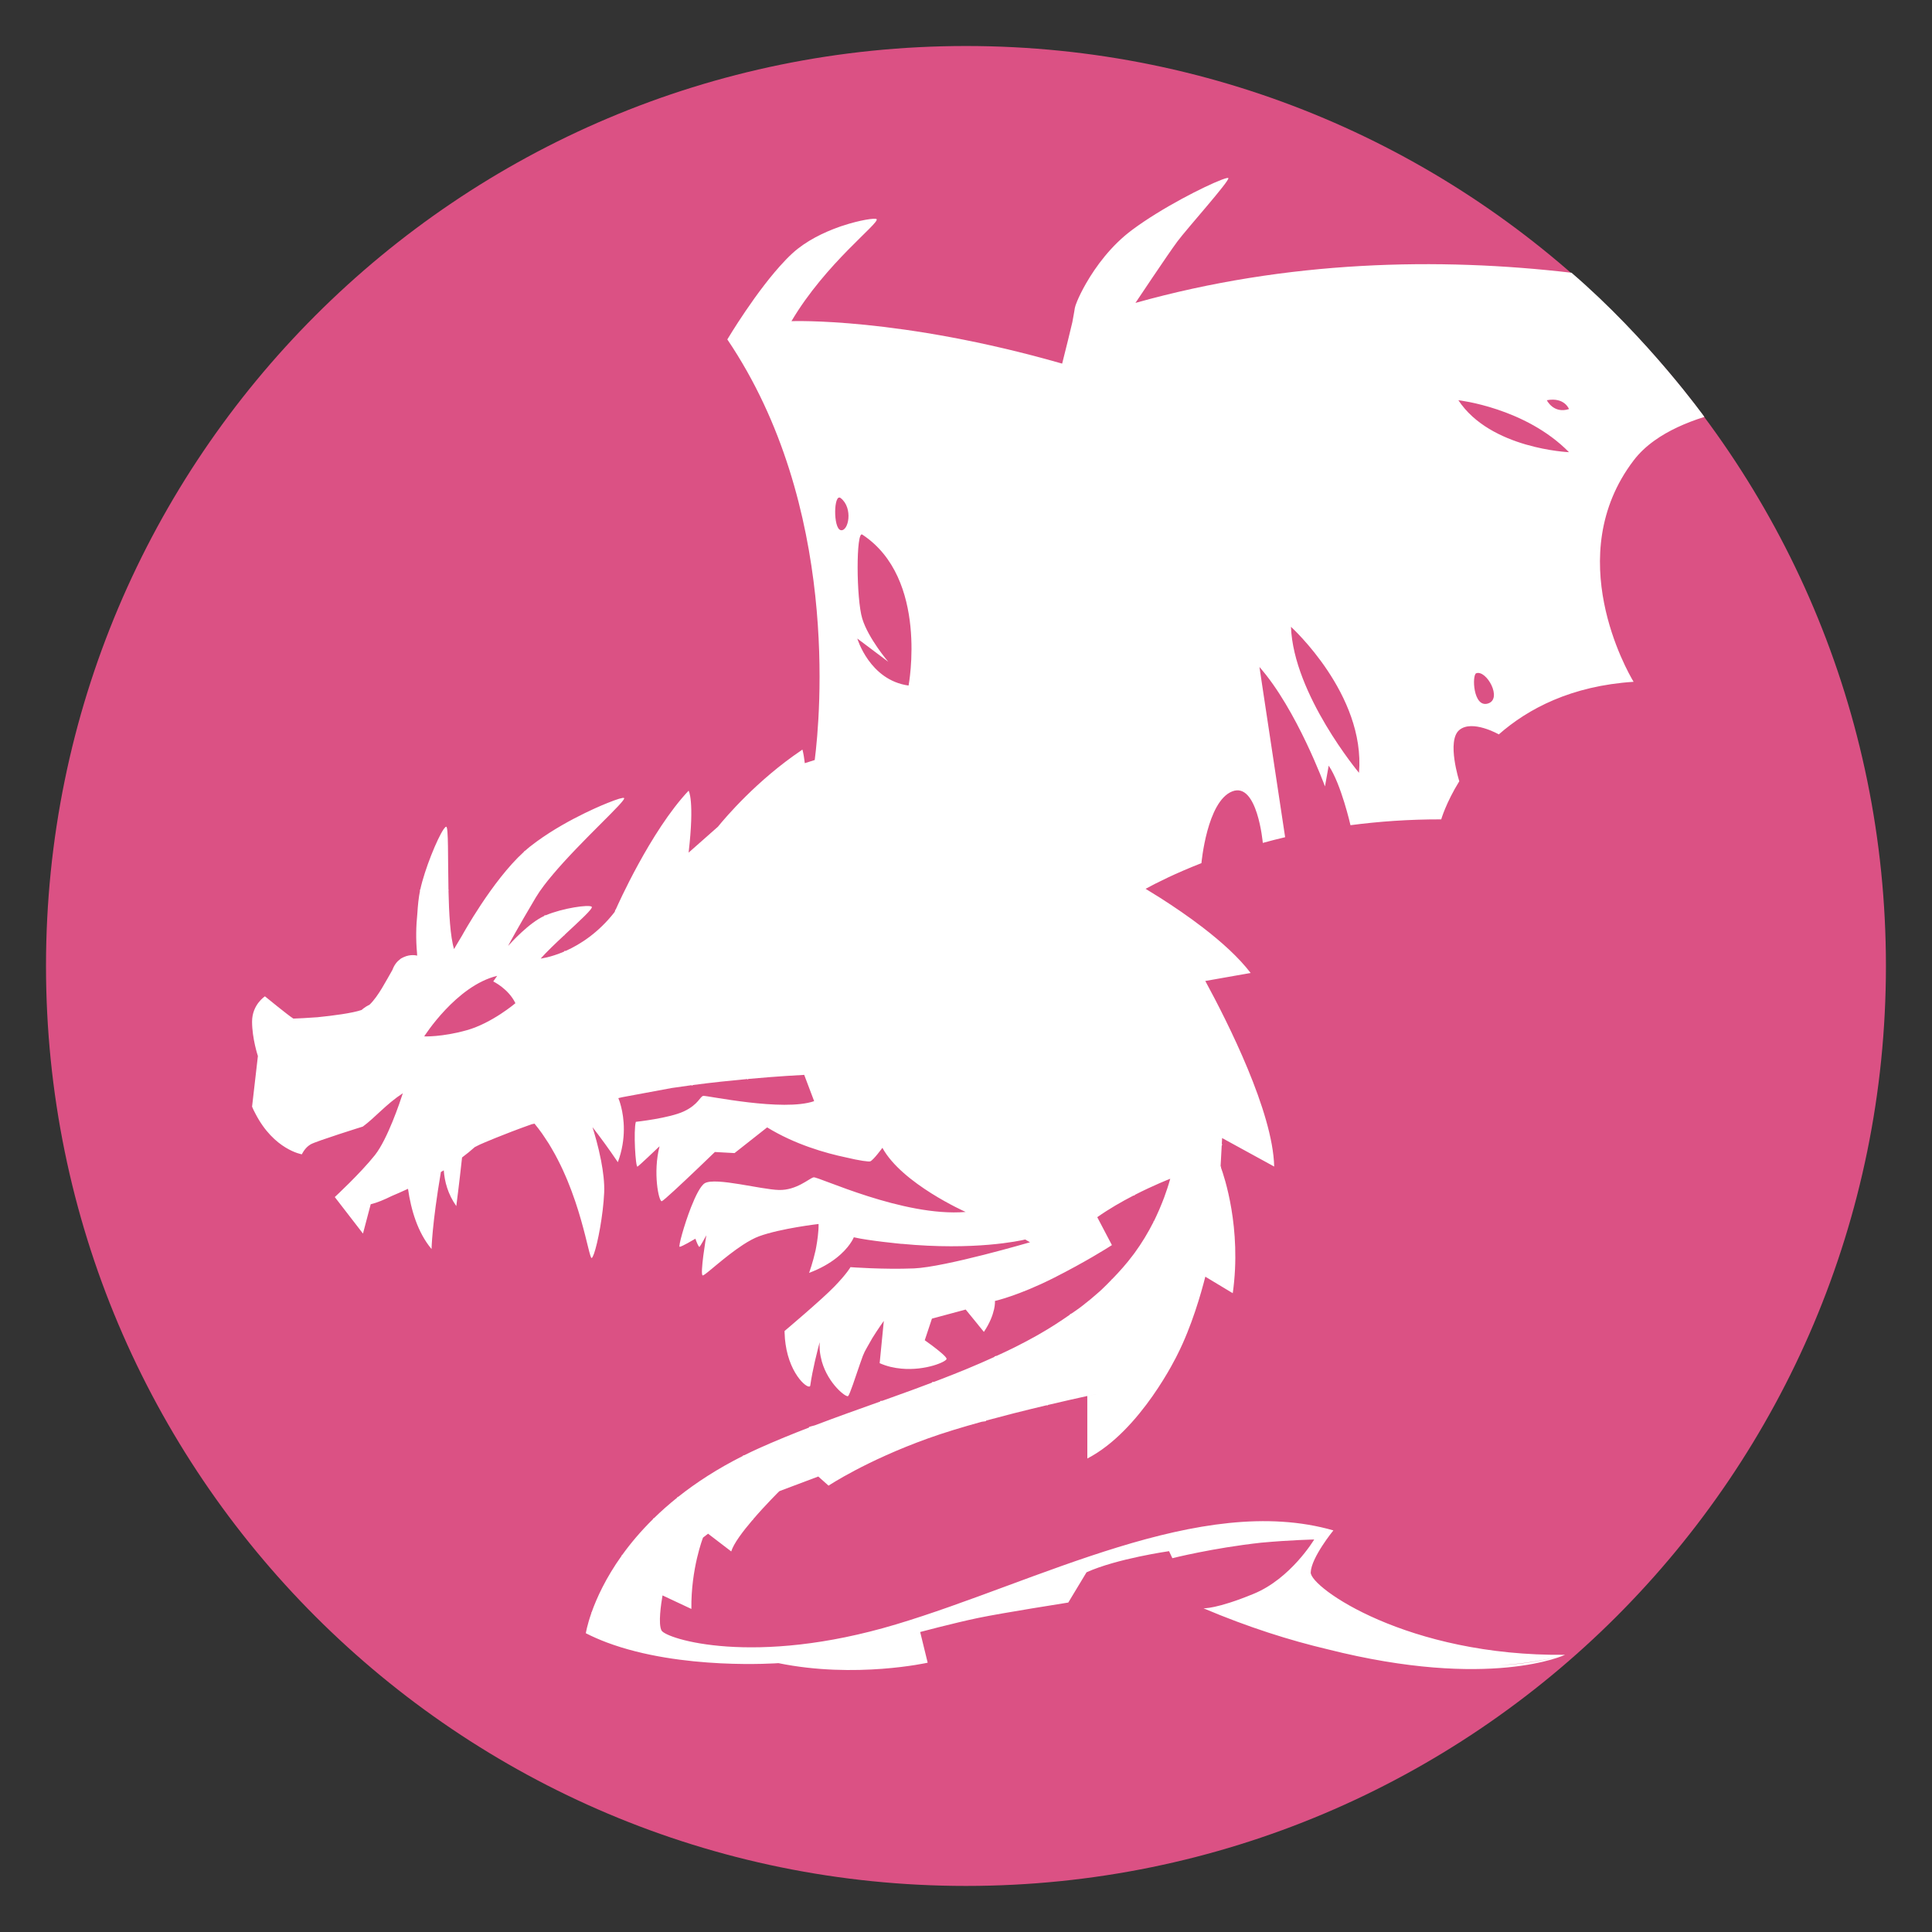
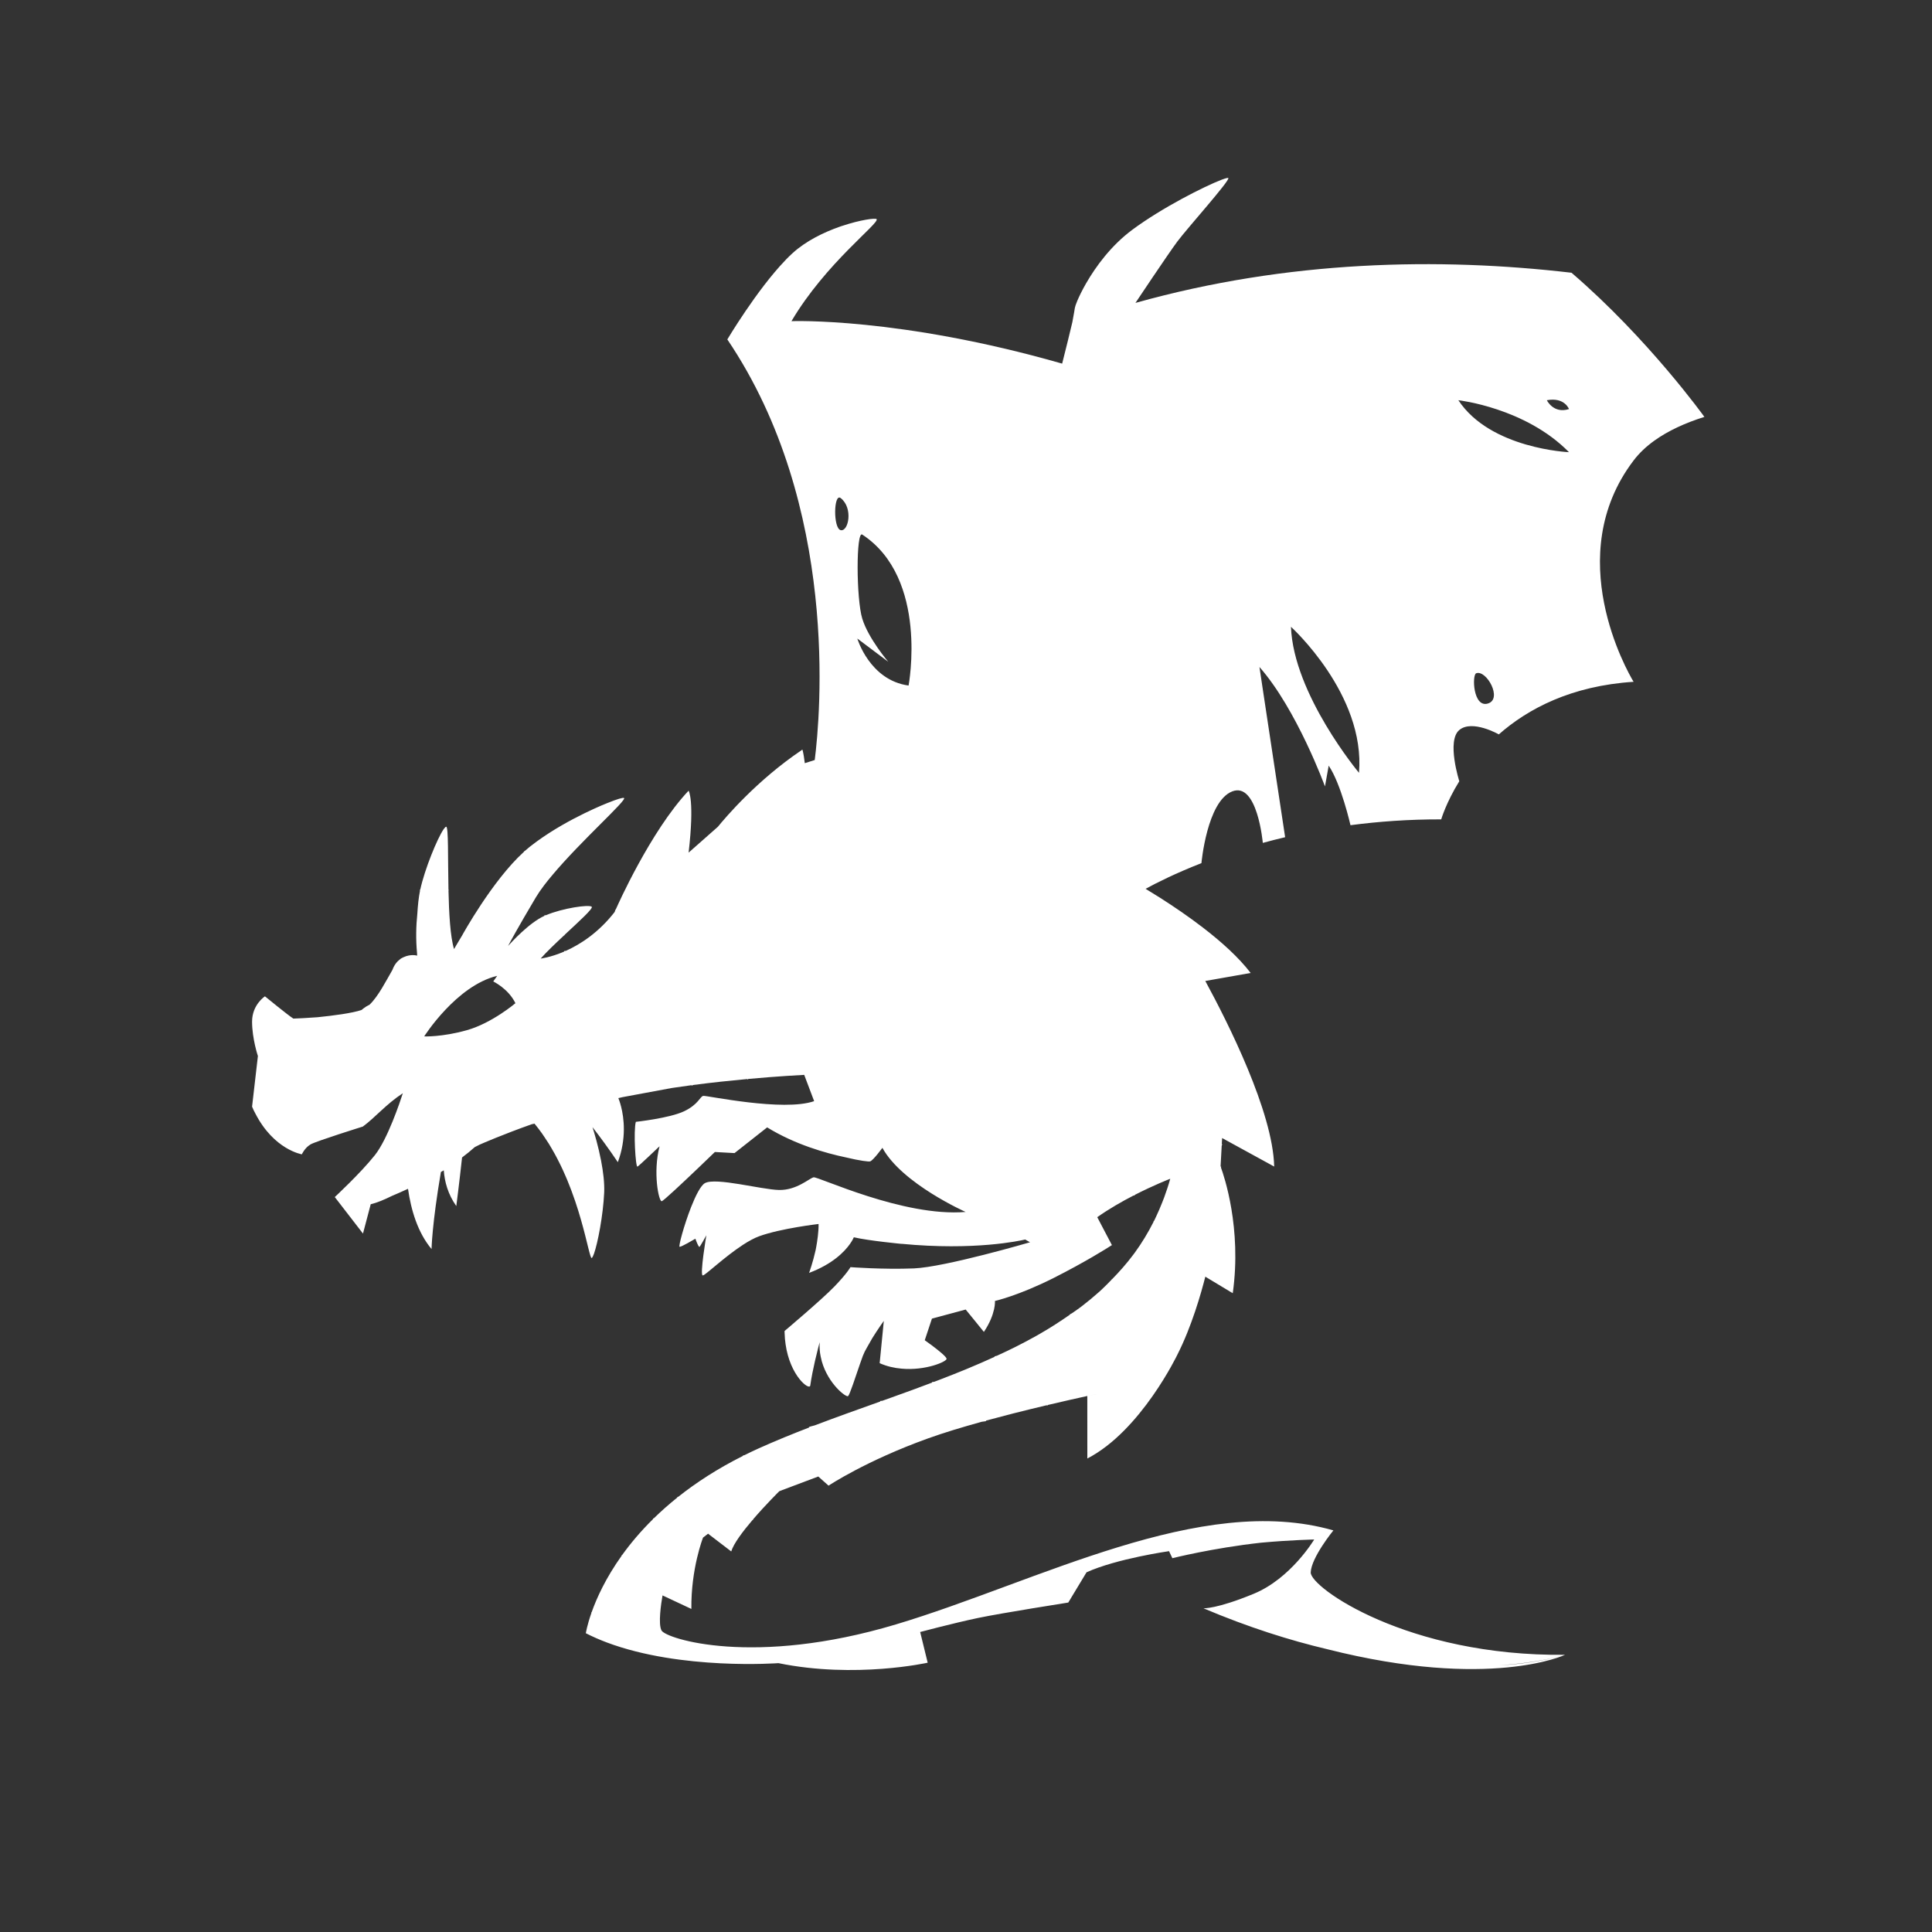
<svg xmlns="http://www.w3.org/2000/svg" version="1.1" id="Calque_1" x="0px" y="0px" viewBox="0 0 119.06 119.06" style="enable-background:new 0 0 119.06 119.06;" xml:space="preserve">
  <rect x="0" y="0" width="119.06" height="119.06" fill="#333333" stroke="none" />
-   <path style="fill:#DB5184;" d="M59.528,2.835L59.528,2.835c31.311,0,56.693,25.382,56.693,56.693v0  c0,31.311-25.382,56.693-56.693,56.693h0c-31.311,0-56.693-25.382-56.693-56.693v0C2.835,28.217,28.217,2.835,59.528,2.835z" />
  <path style="fill:#FFFFFF;" d="M96.845,16.808c-8.151-0.951-17.468-0.78-26.873,1.859c0,0,1.993-2.99,2.581-3.782  c0.588-0.792,3.246-3.757,3.143-3.91c-0.02-0.03-0.173,0.01-0.419,0.103l0,0c0,0-0.007,0.003-0.013,0.005  c-1.023,0.391-3.653,1.713-5.498,3.086c-1.306,0.972-2.248,2.273-2.829,3.282c-0.001,0.002-0.003,0.004-0.004,0.006l0,0  c-0.248,0.431-0.43,0.809-0.546,1.084v0l0,0c-0.089,0.213-0.139,0.365-0.149,0.433c-0.011,0.075-0.06,0.382-0.154,0.879  c-0.154,0.651-0.366,1.521-0.629,2.555c-10.047-2.878-16.681-2.616-16.681-2.616c2.113-3.578,5.436-6.036,5.248-6.287  c-0.061-0.082-1.001,0.038-2.148,0.424l0.001-0.002c0,0-0.054,0.018-0.143,0.05c-0.967,0.34-2.058,0.867-2.89,1.624  c-0.123,0.112-0.247,0.232-0.371,0.359c-0.002,0.002-0.005,0.004-0.007,0.007c-0.026,0.026-0.056,0.06-0.083,0.089  c-1.748,1.817-3.559,4.861-3.559,4.861c6.931,10.261,5.727,23.237,5.386,25.919l-0.612,0.195c-0.031-0.274-0.075-0.553-0.14-0.826  l-0.066,0.016c0.001,0.004,0.002,0.009,0.003,0.013c-2.752,1.855-4.701,4.159-5.152,4.715l0,0l-0.45,0.397  c-0.003,0.001-0.014,0.003-0.014,0.003l0.001,0.009l-1.342,1.185l0,0c0.375-3.237,0-3.817,0-3.817  c-2.351,2.488-4.424,7.176-4.424,7.176l0,0c-0.03,0.064-0.055,0.118-0.075,0.162l-0.04,0.022l0.016,0.03  c-0.027,0.058-0.045,0.099-0.045,0.099c-0.996,1.274-2.116,1.985-2.995,2.38c-0.038,0.004-0.072,0.011-0.111,0.014l0.003,0.033  c-0.845,0.363-1.445,0.43-1.445,0.43c0.359-0.408,0.906-0.929,1.445-1.431L34.8,57.63c-0.001-0.007-0.003-0.013-0.005-0.021  c0.909-0.848,1.783-1.636,1.67-1.731c-0.173-0.149-1.791,0.086-2.821,0.522c-0.06,0-0.096,0.005-0.098,0.006l0.006,0.033l0,0  c-0.952,0.426-2.08,1.678-2.231,1.845c-0.003,0.005-0.008,0.011-0.011,0.014c0.003-0.005,0.008-0.014,0.013-0.024v-0.003  c0.092-0.178,0.545-1.025,1.691-2.957c0.138-0.232,0.308-0.48,0.504-0.739c0.154-0.205,0.328-0.418,0.509-0.634l0.023-0.014  c-0.002-0.003-0.003-0.005-0.005-0.008c1.777-2.116,4.601-4.616,4.413-4.741c-0.065-0.043-0.448,0.075-0.996,0.297l0.002-0.002  c0,0-2.374,0.92-4.369,2.371c-0.006,0.004-0.012,0.009-0.018,0.013c-0.09,0.066-0.179,0.134-0.267,0.202  c-0.053,0.041-0.109,0.081-0.16,0.122c-0.006,0.005-0.012,0.009-0.019,0.014c-0.033,0.026-0.066,0.057-0.099,0.085  c-0.068,0.057-0.138,0.114-0.201,0.17c-0.009-0.002-0.025-0.005-0.027-0.006L32.3,52.48c-0.01,0.009-0.021,0.021-0.032,0.031  c-1.942,1.772-3.784,5.126-3.784,5.126l0.001,0c-0.311,0.512-0.504,0.849-0.504,0.849c-0.233-0.762-0.312-2.192-0.343-3.603  l0.02-0.028c-0.007-0.005-0.014-0.009-0.021-0.014c-0.042-1.979,0.007-3.909-0.142-3.895c-0.036,0.004-0.089,0.06-0.153,0.15  l0-0.002c0,0-0.006,0.011-0.008,0.014c-0.383,0.556-1.162,2.452-1.436,3.716c-0.024,0.02-0.036,0.033-0.037,0.034l0.024,0.024  c-0.086,0.418-0.137,0.92-0.167,1.424c-0.079,0.761-0.098,1.575-0.018,2.429h0c0.004,0.098,0.007,0.157,0.007,0.157  s-0.379-0.12-0.847,0.099c-0.016,0.007-0.032,0.017-0.048,0.025c-0.033,0.017-0.066,0.031-0.1,0.051  c-0.018,0.011-0.037,0.03-0.056,0.046c-0.185,0.136-0.357,0.341-0.473,0.658l0,0c-0.389,0.668-0.863,1.619-1.404,2.139  c-0.302,0.147-0.495,0.33-0.495,0.33c-0.583,0.199-1.764,0.351-2.717,0.447c-0.632,0.049-1.187,0.073-1.489,0.084  c-0.327-0.204-1.751-1.372-1.751-1.372s-0.793,0.51-0.793,1.559c0,1.047,0.359,2.12,0.359,2.12l-0.359,3.119  c0.058,0.146,0.127,0.286,0.201,0.421c1.151,2.242,2.867,2.517,2.867,2.517s0.135-0.301,0.399-0.516  c0.042-0.033,0.087-0.065,0.138-0.096c0.359-0.205,3.221-1.098,3.221-1.098c0.756-0.553,1.431-1.379,2.465-2.054  c-0.176,0.547-0.94,2.829-1.723,3.816c-0.896,1.125-2.471,2.582-2.471,2.582l0,0l0,0l0.001,0l1.737,2.25l0.477-1.807  c0.387-0.092,0.842-0.283,1.299-0.51c0.306-0.128,0.641-0.276,0.999-0.442c0.185,1.295,0.592,2.689,1.451,3.713  c0,0,0.023-1.505,0.576-4.749c0.06-0.034,0.12-0.068,0.177-0.102c0.049,0.682,0.249,1.463,0.772,2.202c0,0,0.184-1.415,0.355-2.995  c0.274-0.203,0.533-0.417,0.782-0.638c0.104-0.054,0.205-0.104,0.305-0.154c0.185-0.082,1.393-0.611,3.205-1.256  c0.111-0.025,0.173-0.036,0.173-0.036c0.161,0.195,0.314,0.396,0.461,0.602c0.052,0.073,0.101,0.15,0.151,0.224  c0.091,0.134,0.182,0.269,0.268,0.407c0.056,0.09,0.108,0.18,0.161,0.271c0.074,0.126,0.148,0.253,0.218,0.381  c0.052,0.095,0.102,0.191,0.152,0.287c0.066,0.127,0.13,0.254,0.192,0.382c0.046,0.095,0.091,0.189,0.135,0.284  c0.061,0.132,0.119,0.264,0.176,0.396c0.038,0.089,0.077,0.177,0.113,0.265c0.06,0.146,0.117,0.291,0.172,0.435  c0.027,0.071,0.056,0.143,0.082,0.213c0.074,0.199,0.144,0.396,0.21,0.589c0.004,0.013,0.009,0.026,0.014,0.038  c0.536,1.586,0.793,2.908,0.933,3.346v0.001c0.005,0.015,0.008,0.021,0.013,0.034c0.011,0.032,0.023,0.068,0.032,0.087  c0.015,0.029,0.028,0.044,0.041,0.038c0.038-0.019,0.086-0.113,0.14-0.262c0.232-0.65,0.564-2.363,0.629-3.769  c0.026-0.6-0.062-1.294-0.187-1.947c0-0.015-0.001-0.026-0.001-0.029l-0.004,0.001c-0.172-0.888-0.411-1.688-0.529-2.058  c0.477,0.611,0.997,1.321,1.563,2.159c0.545-1.468,0.375-2.741,0.2-3.426l-0.003-0.008c-0.072-0.287-0.145-0.468-0.166-0.514  c0.083-0.02,0.167-0.04,0.251-0.059l3.044-0.565c0.406-0.062,0.813-0.12,1.218-0.173l0.016,0.03c0.002-0.001,0.03-0.016,0.073-0.041  c1.18-0.155,2.329-0.275,3.34-0.368l0.018,0.028c0.002-0.001,0.022-0.014,0.052-0.035c0.936-0.085,1.748-0.145,2.348-0.185v0  l1.094-0.065l0.612,1.619c-1.907,0.664-6.626-0.359-6.831-0.324c-0.205,0.032-0.291,0.526-1.192,0.952  c-0.904,0.426-2.965,0.647-2.965,0.647c-0.154,0.529-0.019,2.83,0.102,2.76c0.108-0.062,1.163-1.068,1.338-1.236  c-0.011,0.013-0.022,0.038-0.035,0.065l0.057-0.086l0.003-0.003c-0.426,1.619-0.051,3.442,0.135,3.391  c0.113-0.03,1.244-1.093,2.147-1.953l0.102-0.097c0.569-0.545,1.022-0.982,1.022-0.982l1.211,0.067l2.01-1.584  c1.706,1.047,3.584,1.584,4.854,1.85c0.841,0.202,1.42,0.278,1.501,0.243c0.202-0.084,0.747-0.834,0.747-0.834  c1.211,2.215,5.131,3.952,5.131,3.952c-3.836,0.324-9.105-2.199-9.372-2.134c-0.27,0.065-1.049,0.807-2.134,0.78  c-1.087-0.024-3.898-0.793-4.562-0.421c-0.259,0.143-0.575,0.772-0.855,1.484c-0.437,1.117-0.79,2.439-0.704,2.439  c0.132,0,0.871-0.44,0.963-0.494l0.008-0.005c0,0,0.1,0.283,0.178,0.424c0.032,0.057,0.059,0.089,0.078,0.076  c0.059-0.049,0.378-0.634,0.418-0.707l0.003-0.008c0,0-0.421,2.49-0.219,2.479c0.018-0.002,0.054-0.022,0.099-0.051  c0.004-0.002,0.006-0.004,0.01-0.006c0.007-0.005,0.012-0.007,0.02-0.013c0,0,0,0,0.003-0.003c0.04-0.028,0.09-0.067,0.143-0.109  c0.008-0.006,0.014-0.01,0.022-0.017c0.068-0.054,0.145-0.118,0.231-0.189c0.098-0.081,0.206-0.171,0.323-0.268  c0.011-0.009,0.022-0.018,0.033-0.027c0.091-0.075,0.189-0.156,0.289-0.237c0.035-0.029,0.071-0.058,0.108-0.087  c0.085-0.069,0.174-0.139,0.264-0.209c0.043-0.033,0.085-0.067,0.129-0.1c0.091-0.07,0.184-0.139,0.278-0.207  c0.042-0.03,0.082-0.061,0.124-0.091c0.134-0.096,0.27-0.19,0.405-0.278c0.345-0.224,0.688-0.413,0.998-0.526  c1.341-0.486,3.655-0.753,3.655-0.753c0.005,0.121-0.004,0.246-0.01,0.371c-0.032,0.51-0.133,1.046-0.174,1.25  c-0.166,0.743-0.382,1.341-0.401,1.393c1.459-0.548,2.188-1.314,2.517-1.78c0.178-0.251,0.24-0.415,0.24-0.415  c0.917,0.215,2.956,0.408,2.956,0.408c-0.007-0.002-0.013-0.004-0.02-0.006c4.509,0.433,7.309-0.19,7.626-0.265  c0.189,0.115,0.298,0.17,0.298,0.17s-5.239,1.532-7.157,1.611c-1.915,0.076-3.909-0.078-3.909-0.078s-0.205,0.383-0.995,1.2  c-0.793,0.82-3.067,2.735-3.067,2.735c0,0.051,0.003,0.102,0.003,0.151c0,0.003,0.003,0.005,0.003,0.005c0,0.003,0,0.003,0,0.005  c0.005,0.221,0.024,0.432,0.054,0.631c0,0.003,0,0.003,0,0.005c0.281,1.996,1.478,2.884,1.524,2.565  c0.07-0.494,0.183-1.044,0.291-1.516c0.151-0.656,0.289-1.157,0.289-1.157c-0.019,0.313,0.005,0.612,0.062,0.89l0.003,0.005  c0,0.003,0.003,0.008,0.003,0.014l0.065,0.278c0.397,1.395,1.513,2.244,1.621,2.134c0.108-0.108,0.432-1.117,0.707-1.913  l0.003-0.011c0.07-0.202,0.138-0.391,0.194-0.545c0.031-0.082,0.072-0.173,0.117-0.268c0.013-0.024,0.223-0.413,0.474-0.842  c0.349-0.561,0.704-1.054,0.704-1.054l-0.256,2.606c0.442,0.197,0.904,0.299,1.346,0.337c1.492,0.138,2.803-0.44,2.779-0.61  c-0.022-0.135-0.513-0.526-0.893-0.812c-0.248-0.186-0.453-0.329-0.453-0.329l0.442-1.33c0,0,0.008-0.003,0.024-0.008l2.056-0.553  l0.755,0.925v0.003l0.367,0.45c0.375-0.558,0.545-1.036,0.62-1.37h0.003c0.076-0.34,0.059-0.537,0.059-0.537  s1.449-0.324,3.612-1.414c1.961-0.99,3.321-1.851,3.558-2.004c0.008-0.005,0.016-0.011,0.022-0.013l0.016-0.011l-0.523-0.995  l-0.38-0.726c0.722-0.51,1.516-0.964,2.234-1.334c0.023,0,0.046,0,0.07-0.001l-0.001-0.034c1.171-0.6,2.124-0.972,2.192-0.997  c0.003-0.003,0.003-0.003,0.003-0.003c-0.111,0.4-0.239,0.783-0.377,1.158c-0.041,0.112-0.086,0.222-0.13,0.332  c-0.108,0.274-0.223,0.542-0.346,0.802c-0.046,0.099-0.092,0.199-0.14,0.297c-0.001,0.002-0.002,0.003-0.003,0.005  c-0.025,0.016-0.04,0.026-0.041,0.027l0.015,0.021c-0.344,0.682-0.732,1.322-1.167,1.919c-0.035,0.048-0.071,0.094-0.106,0.141  c-0.393,0.527-0.828,1.015-1.285,1.484c-0.022,0.011-0.038,0.019-0.039,0.02l0.006,0.012c-0.202,0.206-0.4,0.414-0.612,0.61  c-0.045,0.041-0.089,0.083-0.135,0.124c-0.347,0.311-0.707,0.609-1.08,0.896c-0.05,0.038-0.101,0.075-0.151,0.113  c-0.154,0.116-0.318,0.223-0.477,0.335c-0.075,0.037-0.12,0.062-0.123,0.063l0.009,0.016c-0.598,0.418-1.215,0.817-1.863,1.188  c-0.062,0.035-0.123,0.071-0.185,0.106c-0.419,0.235-0.846,0.462-1.282,0.681c-0.068,0.034-0.136,0.067-0.204,0.101  c-0.317,0.157-0.642,0.307-0.967,0.457c-0.091,0.023-0.147,0.038-0.15,0.039l0.008,0.028c-0.547,0.25-1.101,0.492-1.664,0.725  c-0.082,0.034-0.163,0.068-0.245,0.101c-0.454,0.185-0.912,0.367-1.373,0.544c-0.095,0.037-0.191,0.073-0.287,0.11  c-0.05,0.019-0.101,0.038-0.151,0.057c-0.077,0.01-0.126,0.017-0.138,0.019l0.005,0.031c-0.354,0.134-0.708,0.267-1.064,0.398  c-0.062,0.023-0.125,0.046-0.188,0.069c-0.429,0.157-0.859,0.311-1.289,0.466c-0.175,0.063-0.35,0.126-0.525,0.188  c-0.08,0.007-0.13,0.012-0.133,0.013l0.004,0.033c-1.354,0.483-2.707,0.964-4.032,1.468c-0.222,0.055-0.357,0.099-0.361,0.101  l0.011,0.032c-0.026,0.01-0.051,0.02-0.077,0.03c-0.468,0.181-0.932,0.365-1.391,0.553c-0.078,0.032-0.155,0.065-0.233,0.097  c-0.471,0.196-0.939,0.395-1.397,0.602c-0.31,0.14-0.61,0.283-0.903,0.429c-0.04,0-0.069,0-0.07,0l0.001,0.035  c-1.572,0.788-2.89,1.647-3.998,2.527c-0.033,0.002-0.054,0.004-0.055,0.004l0.004,0.036c-0.533,0.426-1.016,0.857-1.455,1.286  c-0.025,0.003-0.044,0.005-0.048,0.006l0.005,0.037c-0.768,0.757-1.397,1.508-1.91,2.223c-0.021,0.003-0.033,0.005-0.033,0.005  l0.005,0.034c-0.98,1.374-1.538,2.607-1.846,3.477c-0.01,0.003-0.023,0.007-0.025,0.007l0.011,0.033  c-0.273,0.779-0.346,1.257-0.346,1.257c0.413,0.21,0.844,0.399,1.29,0.567c4.594,1.729,10.578,1.276,10.578,1.276  c4.753,0.971,9.199-0.027,9.199-0.027l-0.463-1.893l-0.201,0.053c0,0,2.298-0.612,3.782-0.92c1.481-0.308,5.546-0.947,5.546-0.947  l1.125-1.864c1.864-0.844,5.085-1.303,5.085-1.303l0.205,0.434c0.123-0.039,0.25-0.076,0.379-0.113  c-0.126,0.038-0.254,0.073-0.379,0.113c0,0,2.477-0.627,5.467-0.956c1.842-0.169,3.273-0.196,3.273-0.196s-1.432,2.404-3.734,3.348  c-2.298,0.947-3.092,0.89-3.092,0.89c2.763,1.171,5.324,1.978,7.658,2.529c10.009,2.526,14.628,0.339,14.628,0.339  c-9.712,0.103-15.709-4.157-15.674-5.077c0.032-0.92,1.397-2.59,1.397-2.59c-8.179-2.352-18.199,3.17-26.955,5.792  c-8.757,2.625-14.176,0.888-14.449,0.375c-0.215-0.402-0.027-1.651,0.062-2.161l1.778,0.834c0,0-0.01-0.031-0.03-0.079  c0.018,0.046,0.03,0.079,0.03,0.079c-0.032-2.487,0.718-4.397,0.718-4.397l0.557-0.432l0,0l-0.247,0.192l1.428,1.093  c0.146-0.482,0.712-1.234,1.311-1.935l0.033-0.002c0-0.002-0.001-0.015-0.001-0.036c0.788-0.919,1.621-1.74,1.622-1.741l0.034-0.001  c0,0,0-0.007,0-0.012l2.365-0.89h0l0.633,0.563c0,0,2.301-1.535,6.135-2.913c0.953-0.343,2.106-0.692,3.301-1.022  c0.092-0.013,0.176-0.027,0.269-0.039l-0.004-0.033c0.541-0.147,1.087-0.291,1.625-0.428l0.034-0.008l0-0.001  c0.719-0.183,1.423-0.354,2.076-0.509c0.023,0.005,0.042,0.012,0.065,0.016l0.006-0.033c0.964-0.228,1.814-0.418,2.439-0.555  l0.002,3.852c3.305-1.705,5.552-6.404,5.552-6.404c0.88-1.736,1.461-3.781,1.719-4.801v0.001l1.691,1.018  c0,0-0.069-0.108-0.18-0.269c0.135,0.179,0.18,0.269,0.18,0.269c0.564-4.018-0.545-7.248-0.724-7.734  c0.002-0.023,0.005-0.045,0.007-0.068l-0.034-0.003l0,0l0.07-1.287c0.012-0.028,0.024-0.052,0.036-0.08l-0.031-0.013l0.041-0.758  l-0.021,0.381l3.209,1.757c-0.077-3.367-2.855-8.88-4.247-11.439l0.002,0.003l2.794-0.494C76.34,59,75.268,58.037,74.127,57.16  l0.001,0l-0.007-0.005c-0.87-0.669-1.78-1.287-2.612-1.817l-0.042-0.027l0,0c-0.302-0.192-0.593-0.371-0.868-0.537l-0.001-0.001  c0.689-0.376,1.853-0.961,3.441-1.582c0,0,0.34-3.806,1.894-4.419c1.554-0.615,1.888,3.172,1.888,3.172  c0.442-0.121,0.901-0.24,1.376-0.351l-1.4-9.267l-0.183-1.222c2.301,2.606,4.038,7.359,4.038,7.359l0.229-1.279  c0.766,1.125,1.343,3.669,1.343,3.669c1.729-0.227,3.599-0.364,5.592-0.359c0,0,0.291-1.02,1.114-2.35c0,0-0.796-2.493,0-3.156  c0.793-0.666,2.433,0.267,2.433,0.267l-0.011,0.014c1.813-1.597,4.478-3.003,8.32-3.253c-0.008-0.013-0.016-0.024-0.024-0.038  c-0.348-0.585-4.448-7.724,0.024-13.602c0.348-0.459,0.782-0.866,1.287-1.227c0.848-0.608,1.897-1.086,3.075-1.458  C105.035,25.693,101.579,20.874,96.845,16.808z M96.395,101.999c0.006-0.002,0.016-0.005,0.021-0.006  C96.409,101.995,96.403,101.996,96.395,101.999z M92.392,102.627c2.181-0.147,3.544-0.497,3.936-0.609  C95.918,102.136,94.428,102.527,92.392,102.627z M67.797,85.861L67.797,85.861l0-0.001l0,0L67.797,85.861z M96.689,27.866  c0,0-4.84-0.202-6.817-3.202C89.872,24.664,93.996,25.12,96.689,27.866z M95.324,24.664c1.093-0.205,1.365,0.545,1.365,0.545  C95.734,25.516,95.324,24.664,95.324,24.664z M51.81,32.671c-0.477-0.1-0.437-2.317,0-1.975  C52.592,31.308,52.287,32.773,51.81,32.671z M53.137,38.123c-0.375-1.225-0.386-5.433,0-5.18c4.109,2.698,2.854,9.304,2.854,9.304  c-2.401-0.329-3.159-2.897-3.159-2.897l1.907,1.432C54.74,40.783,53.512,39.35,53.137,38.123z M91.695,43.354  c-0.92,0.283-0.99-1.767-0.723-1.864C91.601,41.26,92.615,43.073,91.695,43.354z M40.833,98.305c0.007-0.042,0.014-0.079,0.02-0.109  l0.001,0L40.833,98.305z M42.542,98.994c0.001,0.002,0.002,0.004,0.003,0.006C42.544,98.998,42.543,98.996,42.542,98.994z   M67.54,85.915c0.002,0,0.003,0,0.005,0L67.01,86.03C67.212,85.986,67.389,85.947,67.54,85.915z M79.556,38.627  c0,0,4.6,4.165,4.192,8.997C83.748,47.624,79.709,42.792,79.556,38.627z M26.141,63.868c0,0,1.981-3.128,4.498-3.731l-0.243,0.345  c0,0,0.933,0.443,1.367,1.34c0,0-1.444,1.229-2.99,1.663C27.227,63.919,26.141,63.868,26.141,63.868z" />
</svg>